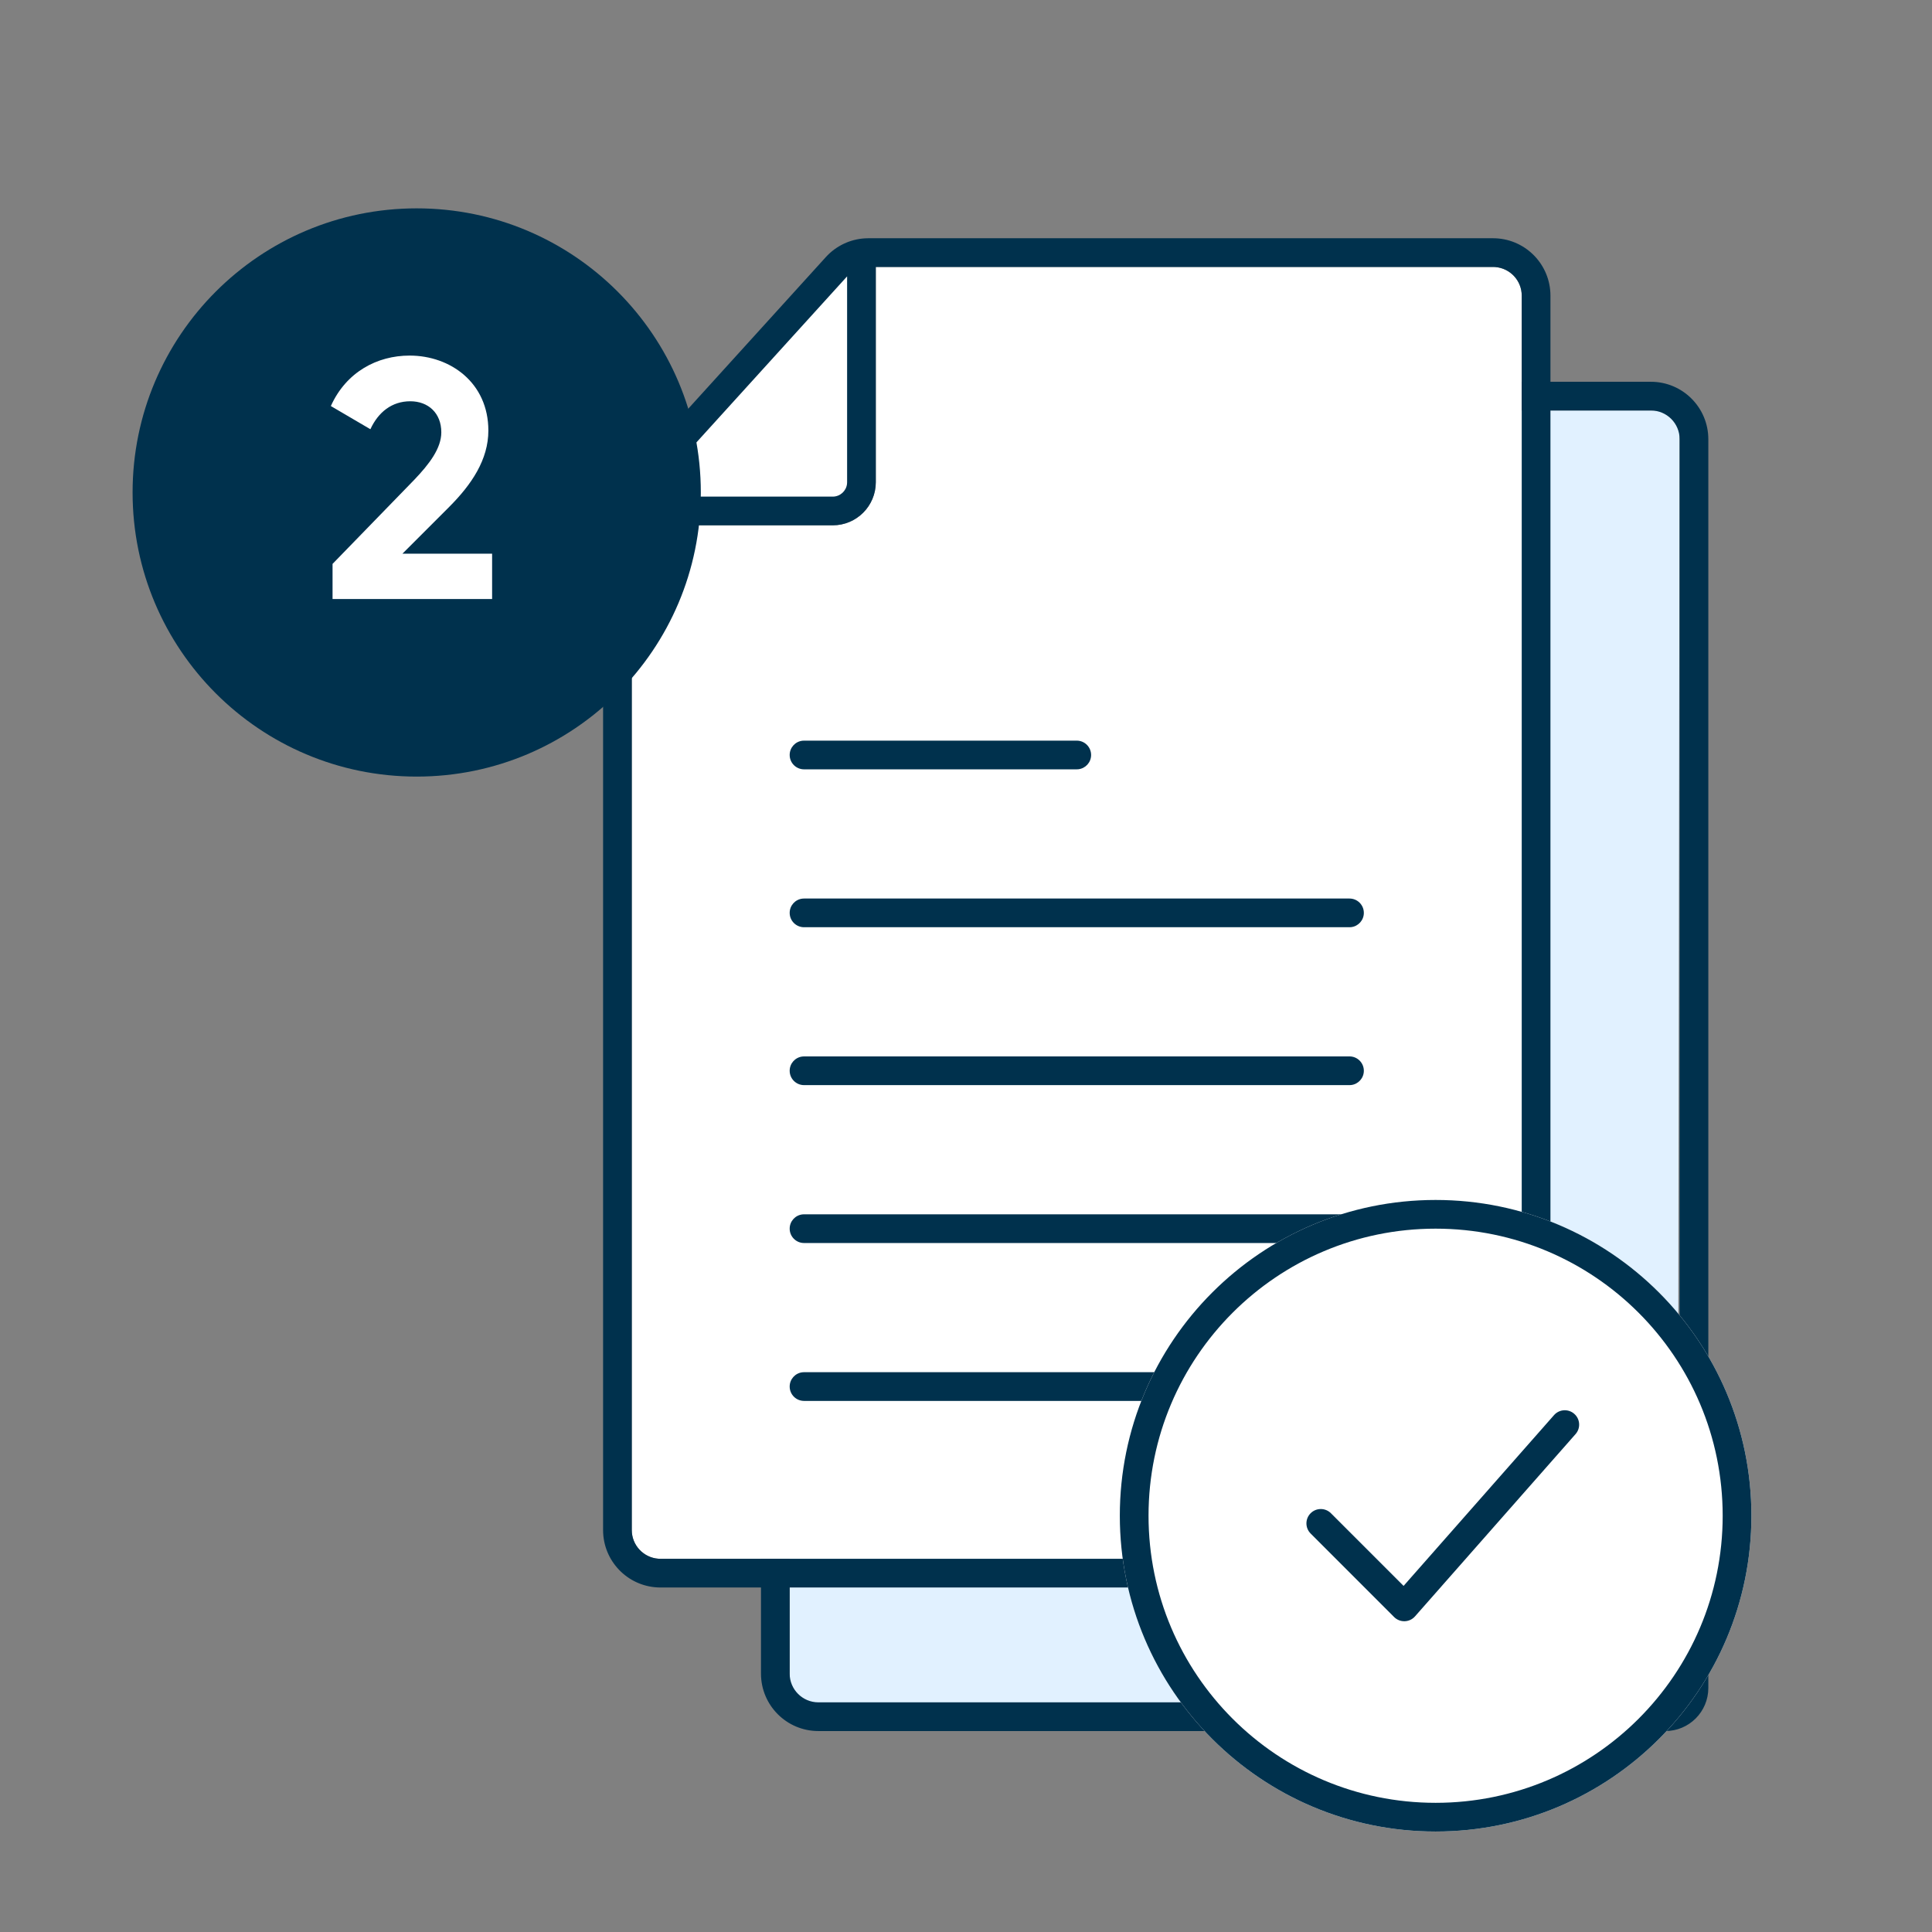
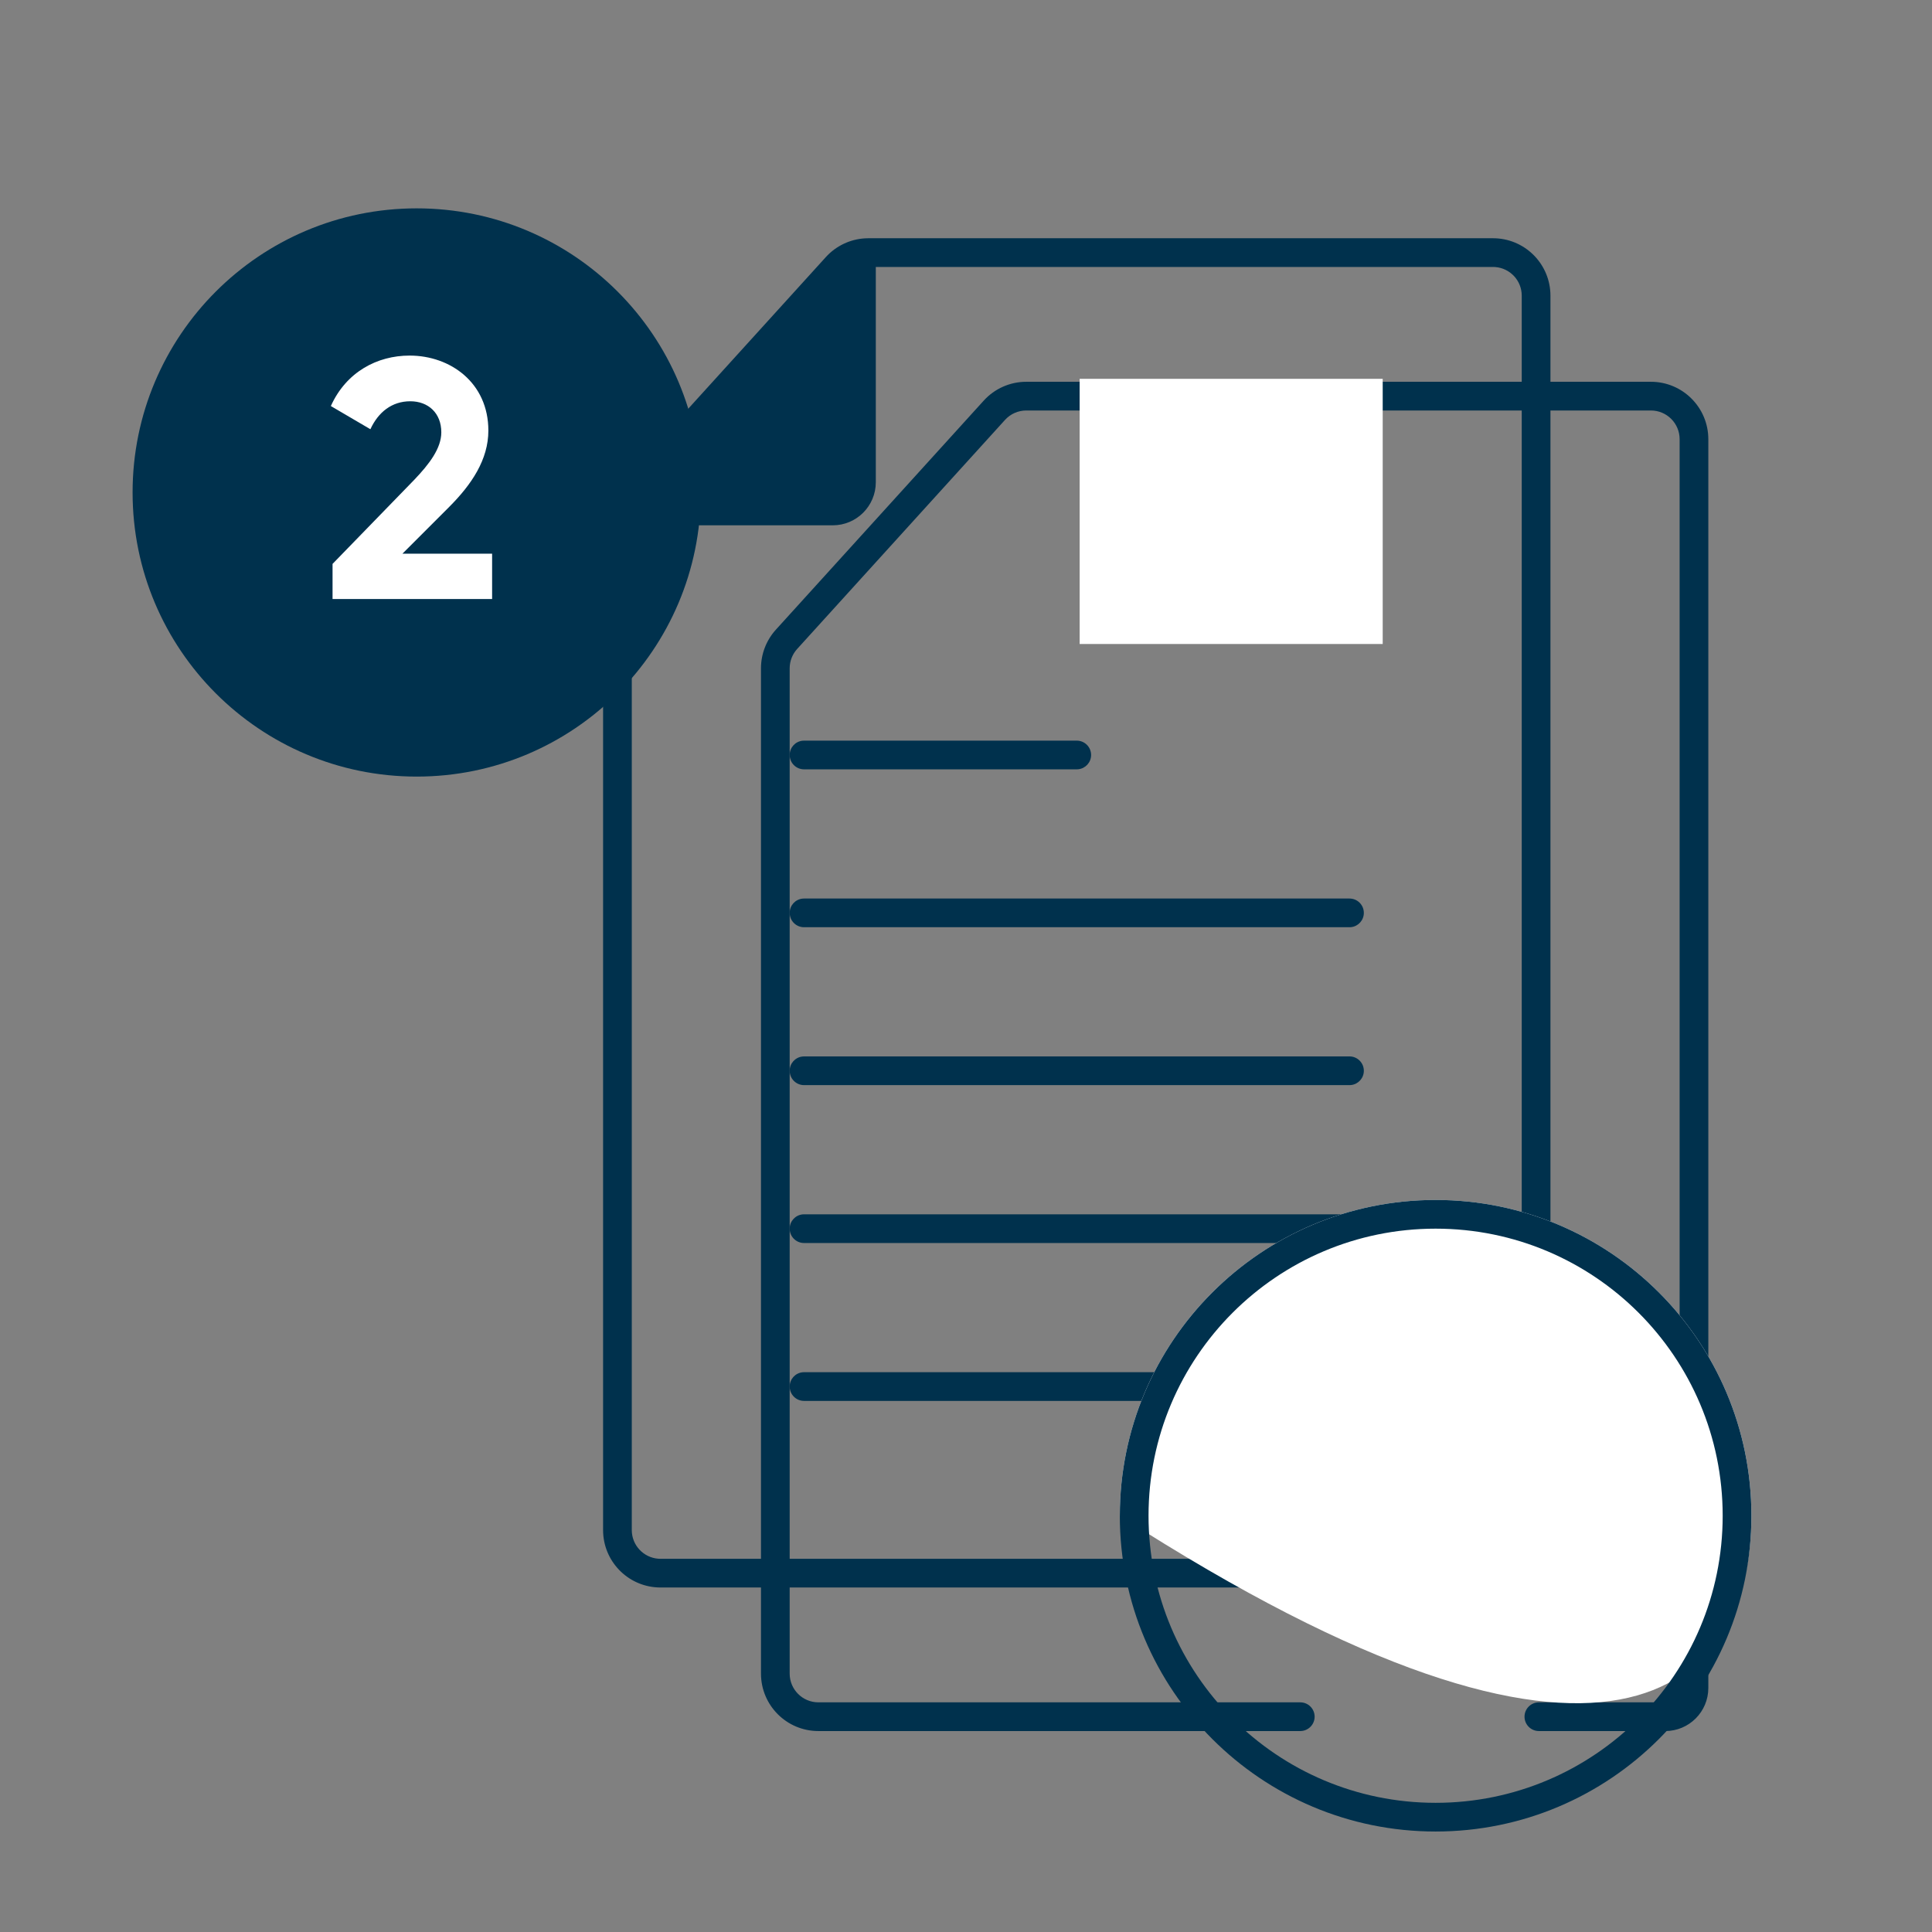
<svg xmlns="http://www.w3.org/2000/svg" width="102" height="102" viewBox="0 0 102 102" fill="none">
  <rect x="0" y="0" width="102" height="102" fill="#808080" stroke="none" />
  <g clip-path="url(#clip0_256_7633)">
-     <path fill-rule="evenodd" clip-rule="evenodd" d="M41.691 34.465L54.367 21.672H71.146H79.578H88.676L88.576 90.555L41.691 90.482V34.465Z" fill="#E1F1FF" />
    <path fill-rule="evenodd" clip-rule="evenodd" d="M68.648 89.875H43.207C42.37 89.875 41.691 89.196 41.691 88.359V35.281C41.691 34.905 41.832 34.542 42.085 34.263L53.06 22.169C53.347 21.852 53.755 21.672 54.182 21.672H87.16C87.997 21.672 88.676 22.35 88.676 23.188V89.117C88.676 89.536 88.337 89.875 87.918 89.875H81.245C80.827 89.875 80.487 90.214 80.487 90.633C80.487 91.051 80.827 91.391 81.245 91.391H87.918C89.174 91.391 90.191 90.373 90.191 89.117V23.188C90.191 21.513 88.834 20.156 87.16 20.156H54.182C53.327 20.156 52.512 20.517 51.937 21.15L40.962 33.244C40.456 33.802 40.176 34.528 40.176 35.281V88.359C40.176 90.034 41.533 91.391 43.207 91.391H68.648C69.066 91.391 69.406 91.051 69.406 90.633C69.406 90.214 69.066 89.875 68.648 89.875Z" fill="#00314D" />
-     <path fill-rule="evenodd" clip-rule="evenodd" d="M78.824 14.094H46.238V25.461C46.238 26.716 45.22 27.734 43.965 27.734H33.355V80.781C33.355 81.58 33.974 82.235 34.758 82.293L34.871 82.297H79.582C79.971 82.297 80.291 82.004 80.335 81.627L80.34 81.539V15.609C80.34 14.81 79.722 14.156 78.937 14.098L78.824 14.094ZM44.723 14.591L34.17 26.219H43.965C44.353 26.219 44.674 25.926 44.718 25.549L44.723 25.461V14.591Z" fill="white" />
    <path fill-rule="evenodd" clip-rule="evenodd" d="M78.824 12.578C80.448 12.578 81.773 13.854 81.852 15.458L81.856 15.609V81.539C81.856 82.75 80.909 83.74 79.716 83.809L79.582 83.812H34.871C33.248 83.812 31.922 82.536 31.844 80.933L31.84 80.781V27.703C31.84 27.008 32.079 26.336 32.514 25.798L32.626 25.666L43.601 13.572C44.138 12.981 44.883 12.627 45.676 12.583L45.846 12.578H78.824ZM78.824 14.094H46.238V25.461C46.238 26.716 45.22 27.734 43.965 27.734H33.355V80.781C33.355 81.58 33.974 82.235 34.758 82.293L34.871 82.297H79.582C79.971 82.297 80.291 82.004 80.335 81.627L80.34 81.539V15.609C80.34 14.81 79.722 14.156 78.937 14.098L78.824 14.094ZM42.449 72.445H71.246C71.665 72.445 72.004 72.785 72.004 73.203C72.004 73.592 71.711 73.912 71.335 73.956L71.246 73.961H42.449C42.031 73.961 41.691 73.622 41.691 73.203C41.691 72.814 41.984 72.494 42.361 72.45L42.449 72.445H71.246H42.449ZM71.246 64.109C71.665 64.109 72.004 64.449 72.004 64.867C72.004 65.256 71.711 65.576 71.335 65.62L71.246 65.625H42.449C42.031 65.625 41.691 65.286 41.691 64.867C41.691 64.479 41.984 64.158 42.361 64.115L42.449 64.109H71.246ZM71.246 55.773C71.665 55.773 72.004 56.113 72.004 56.531C72.004 56.92 71.711 57.24 71.335 57.284L71.246 57.289H42.449C42.031 57.289 41.691 56.95 41.691 56.531C41.691 56.143 41.984 55.822 42.361 55.779L42.449 55.773H71.246ZM71.246 47.438C71.665 47.438 72.004 47.777 72.004 48.195C72.004 48.584 71.711 48.904 71.335 48.948L71.246 48.953H42.449C42.031 48.953 41.691 48.614 41.691 48.195C41.691 47.807 41.984 47.486 42.361 47.443L42.449 47.438H71.246ZM56.848 39.102C57.266 39.102 57.605 39.441 57.605 39.859C57.605 40.248 57.313 40.568 56.936 40.612L56.848 40.617H42.449C42.031 40.617 41.691 40.278 41.691 39.859C41.691 39.471 41.984 39.15 42.361 39.107L42.449 39.102H56.848ZM64.24 20.971C64.475 20.926 64.638 20.881 64.813 20.949C64.943 21.005 65.047 21.143 65.141 21.268L66.73 23.386C66.824 23.511 66.93 23.659 67.058 23.705C67.233 23.773 67.397 23.739 67.63 23.682L72.762 22.338V31.619L67.63 32.986C67.397 33.032 67.233 33.066 67.058 33.009C66.929 32.953 66.824 32.815 66.73 32.69L65.153 30.572C65.059 30.447 64.953 30.31 64.825 30.253C64.662 30.184 64.486 30.23 64.252 30.276L59.121 31.609V22.316L64.24 20.971Z" fill="#00314D" />
-     <path fill-rule="evenodd" clip-rule="evenodd" d="M44.723 14.591L34.17 26.219H43.965C44.353 26.219 44.674 25.926 44.718 25.549L44.723 25.461V14.591Z" fill="white" />
-     <path d="M75.793 63.352C66.585 63.352 59.121 70.815 59.121 80.023C59.121 89.232 66.585 96.695 75.793 96.695C85.001 96.695 92.465 89.232 92.465 80.023C92.465 70.815 85.001 63.352 75.793 63.352Z" fill="white" />
+     <path d="M75.793 63.352C66.585 63.352 59.121 70.815 59.121 80.023C85.001 96.695 92.465 89.232 92.465 80.023C92.465 70.815 85.001 63.352 75.793 63.352Z" fill="white" />
    <path d="M75.793 63.352C66.585 63.352 59.121 70.815 59.121 80.023C59.121 89.232 66.585 96.695 75.793 96.695C85.001 96.695 92.465 89.232 92.465 80.023C92.465 70.815 85.001 63.352 75.793 63.352ZM75.793 64.867C84.164 64.867 90.949 71.652 90.949 80.023C90.949 88.394 84.164 95.18 75.793 95.18C67.422 95.18 60.637 88.394 60.637 80.023C60.637 71.652 67.422 64.867 75.793 64.867Z" fill="#00314D" />
-     <path d="M82.045 74.711C82.321 74.397 82.8 74.367 83.114 74.644C83.428 74.92 83.459 75.399 83.182 75.713L74.706 85.336C74.417 85.664 73.911 85.68 73.602 85.371L69.195 80.963C68.899 80.667 68.899 80.187 69.195 79.891C69.491 79.596 69.97 79.596 70.266 79.891L74.102 83.728L82.045 74.711Z" fill="#00314D" />
    <path d="M22 41C30.284 41 37 34.284 37 26C37 17.716 30.284 11 22 11C13.716 11 7 17.716 7 26C7 34.284 13.716 41 22 41Z" fill="#00314D" />
    <path d="M17.557 31.625H25.981V29.231H21.247L23.713 26.765C24.901 25.577 25.783 24.263 25.783 22.733C25.783 20.213 23.785 18.773 21.625 18.773C19.915 18.773 18.277 19.637 17.467 21.437L19.555 22.661C19.969 21.761 20.689 21.185 21.661 21.185C22.615 21.185 23.299 21.815 23.299 22.823C23.299 23.669 22.669 24.497 21.859 25.343L17.557 29.771V31.625Z" fill="white" />
    <rect x="57" y="20" width="16" height="14" fill="white" />
  </g>
  <defs>
    <clipPath id="clip0_256_7633">
      <rect width="102" height="102" fill="white" />
    </clipPath>
  </defs>
</svg>